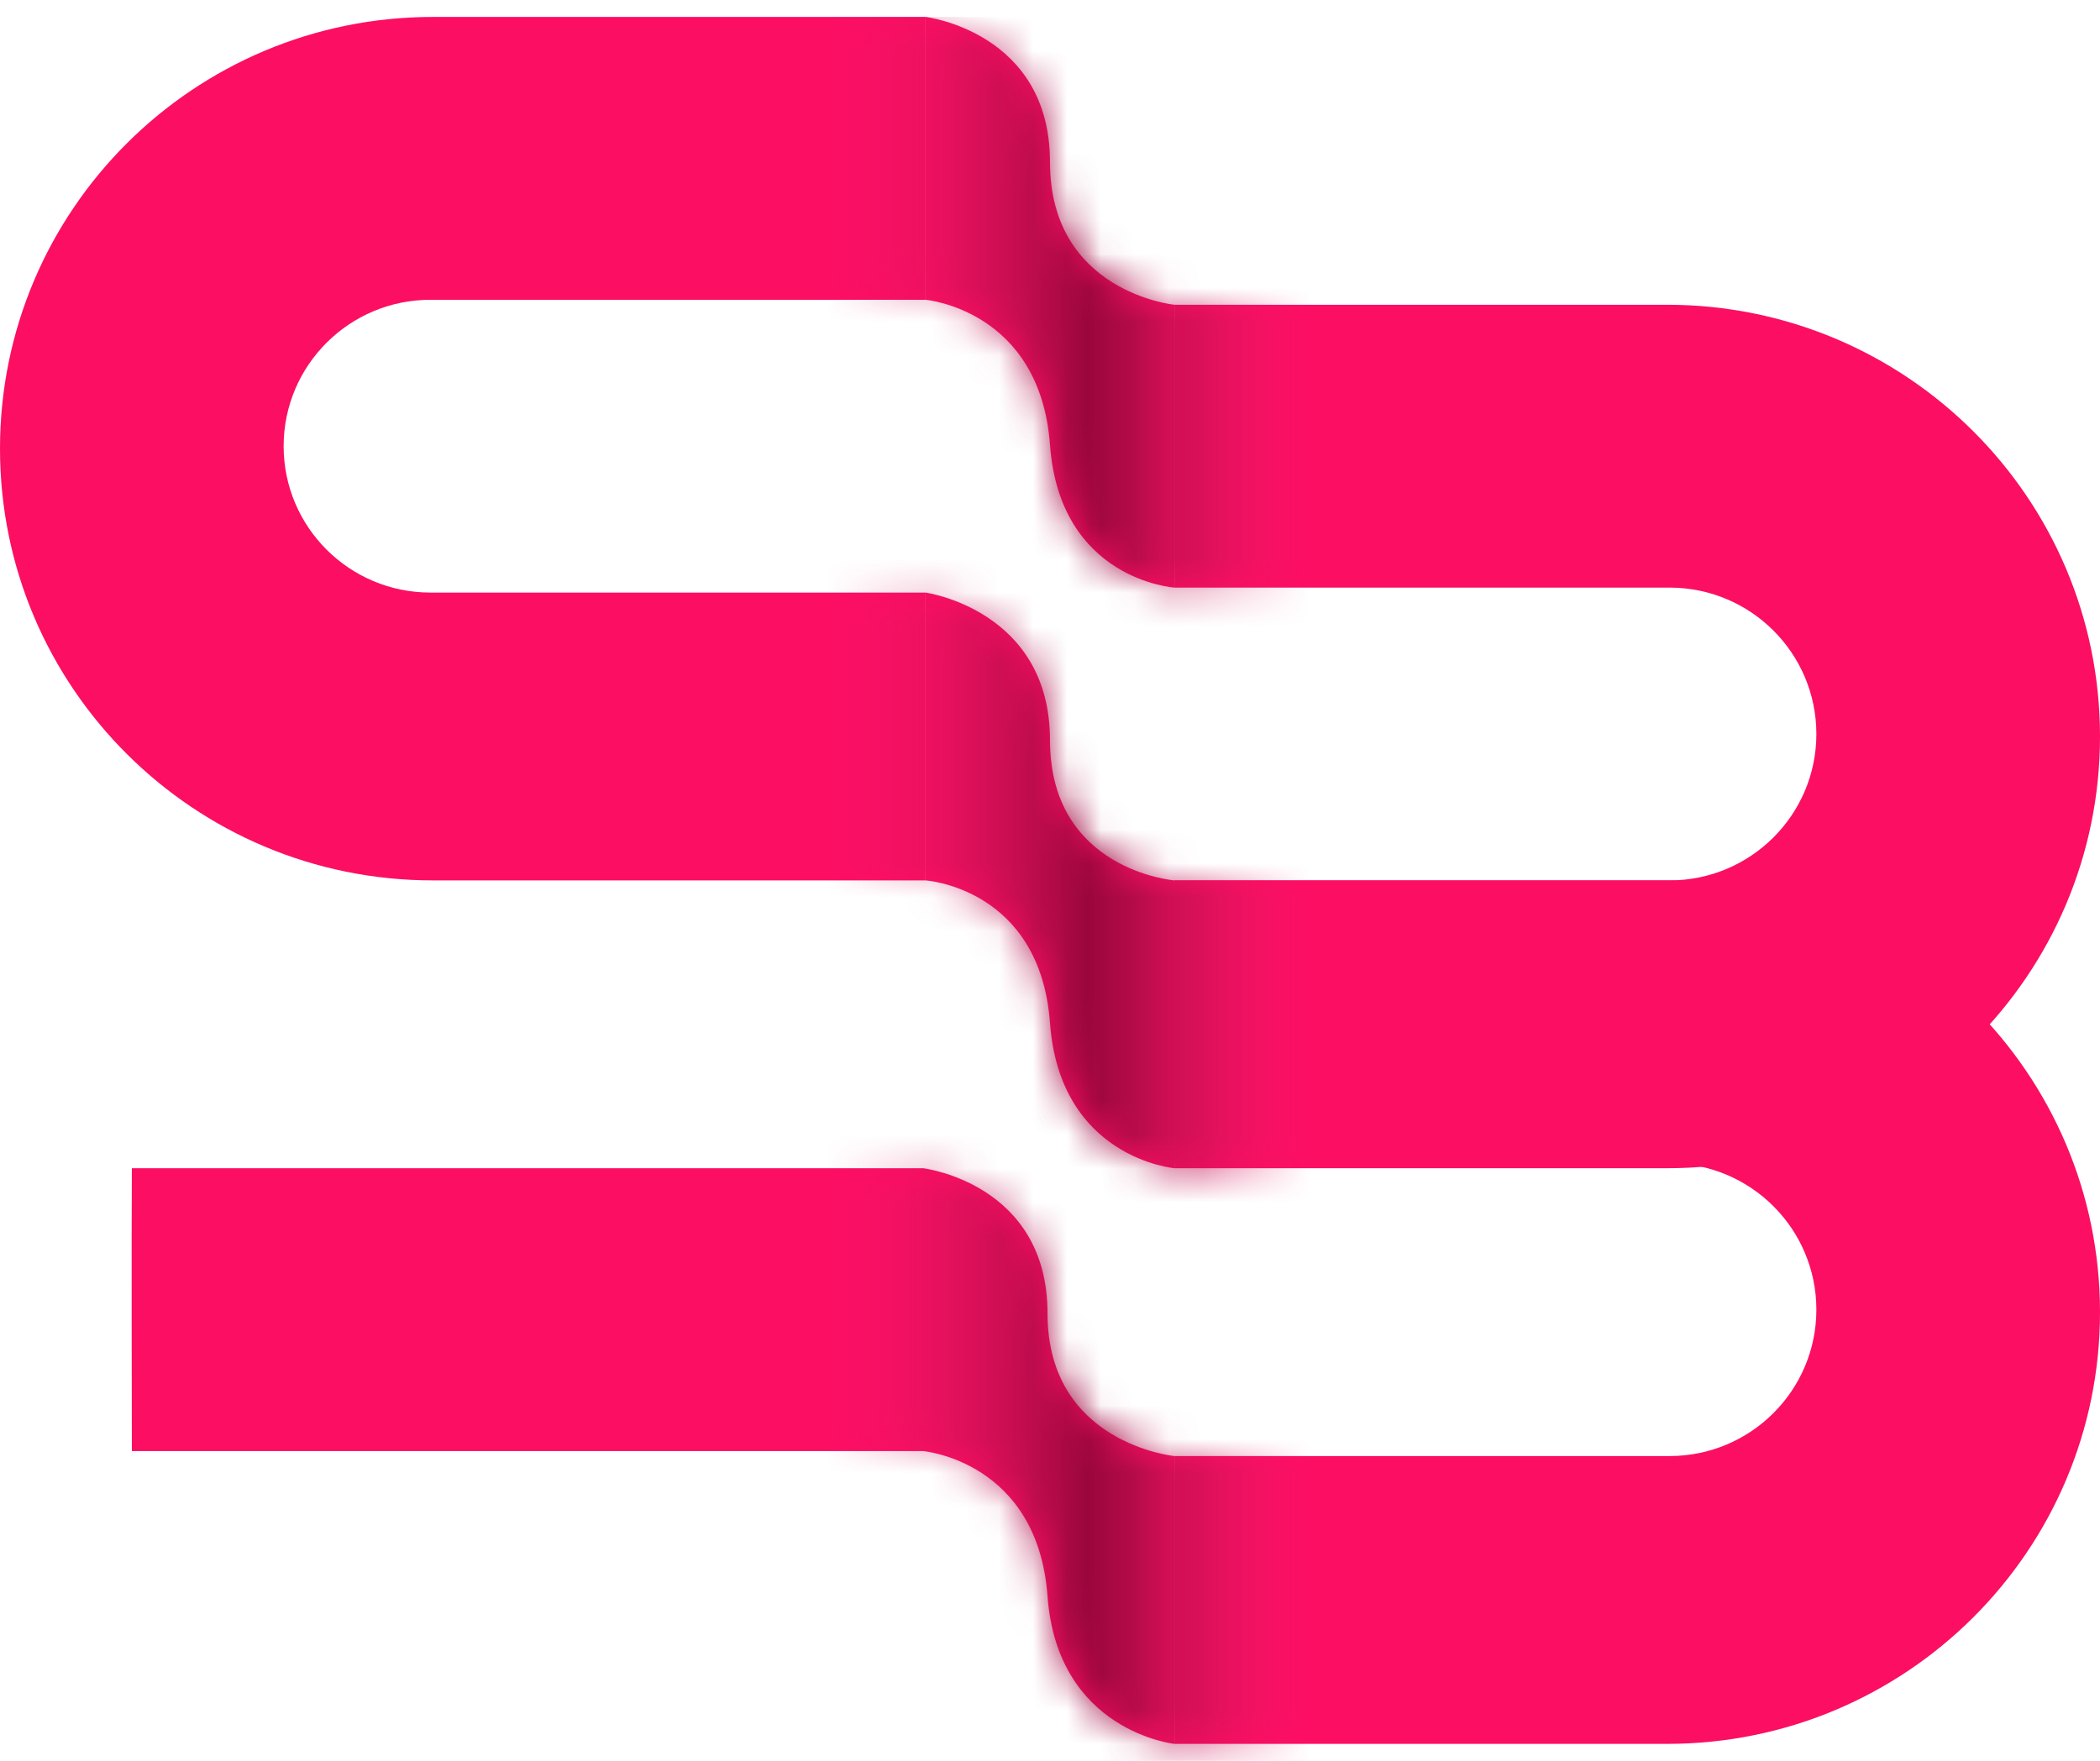
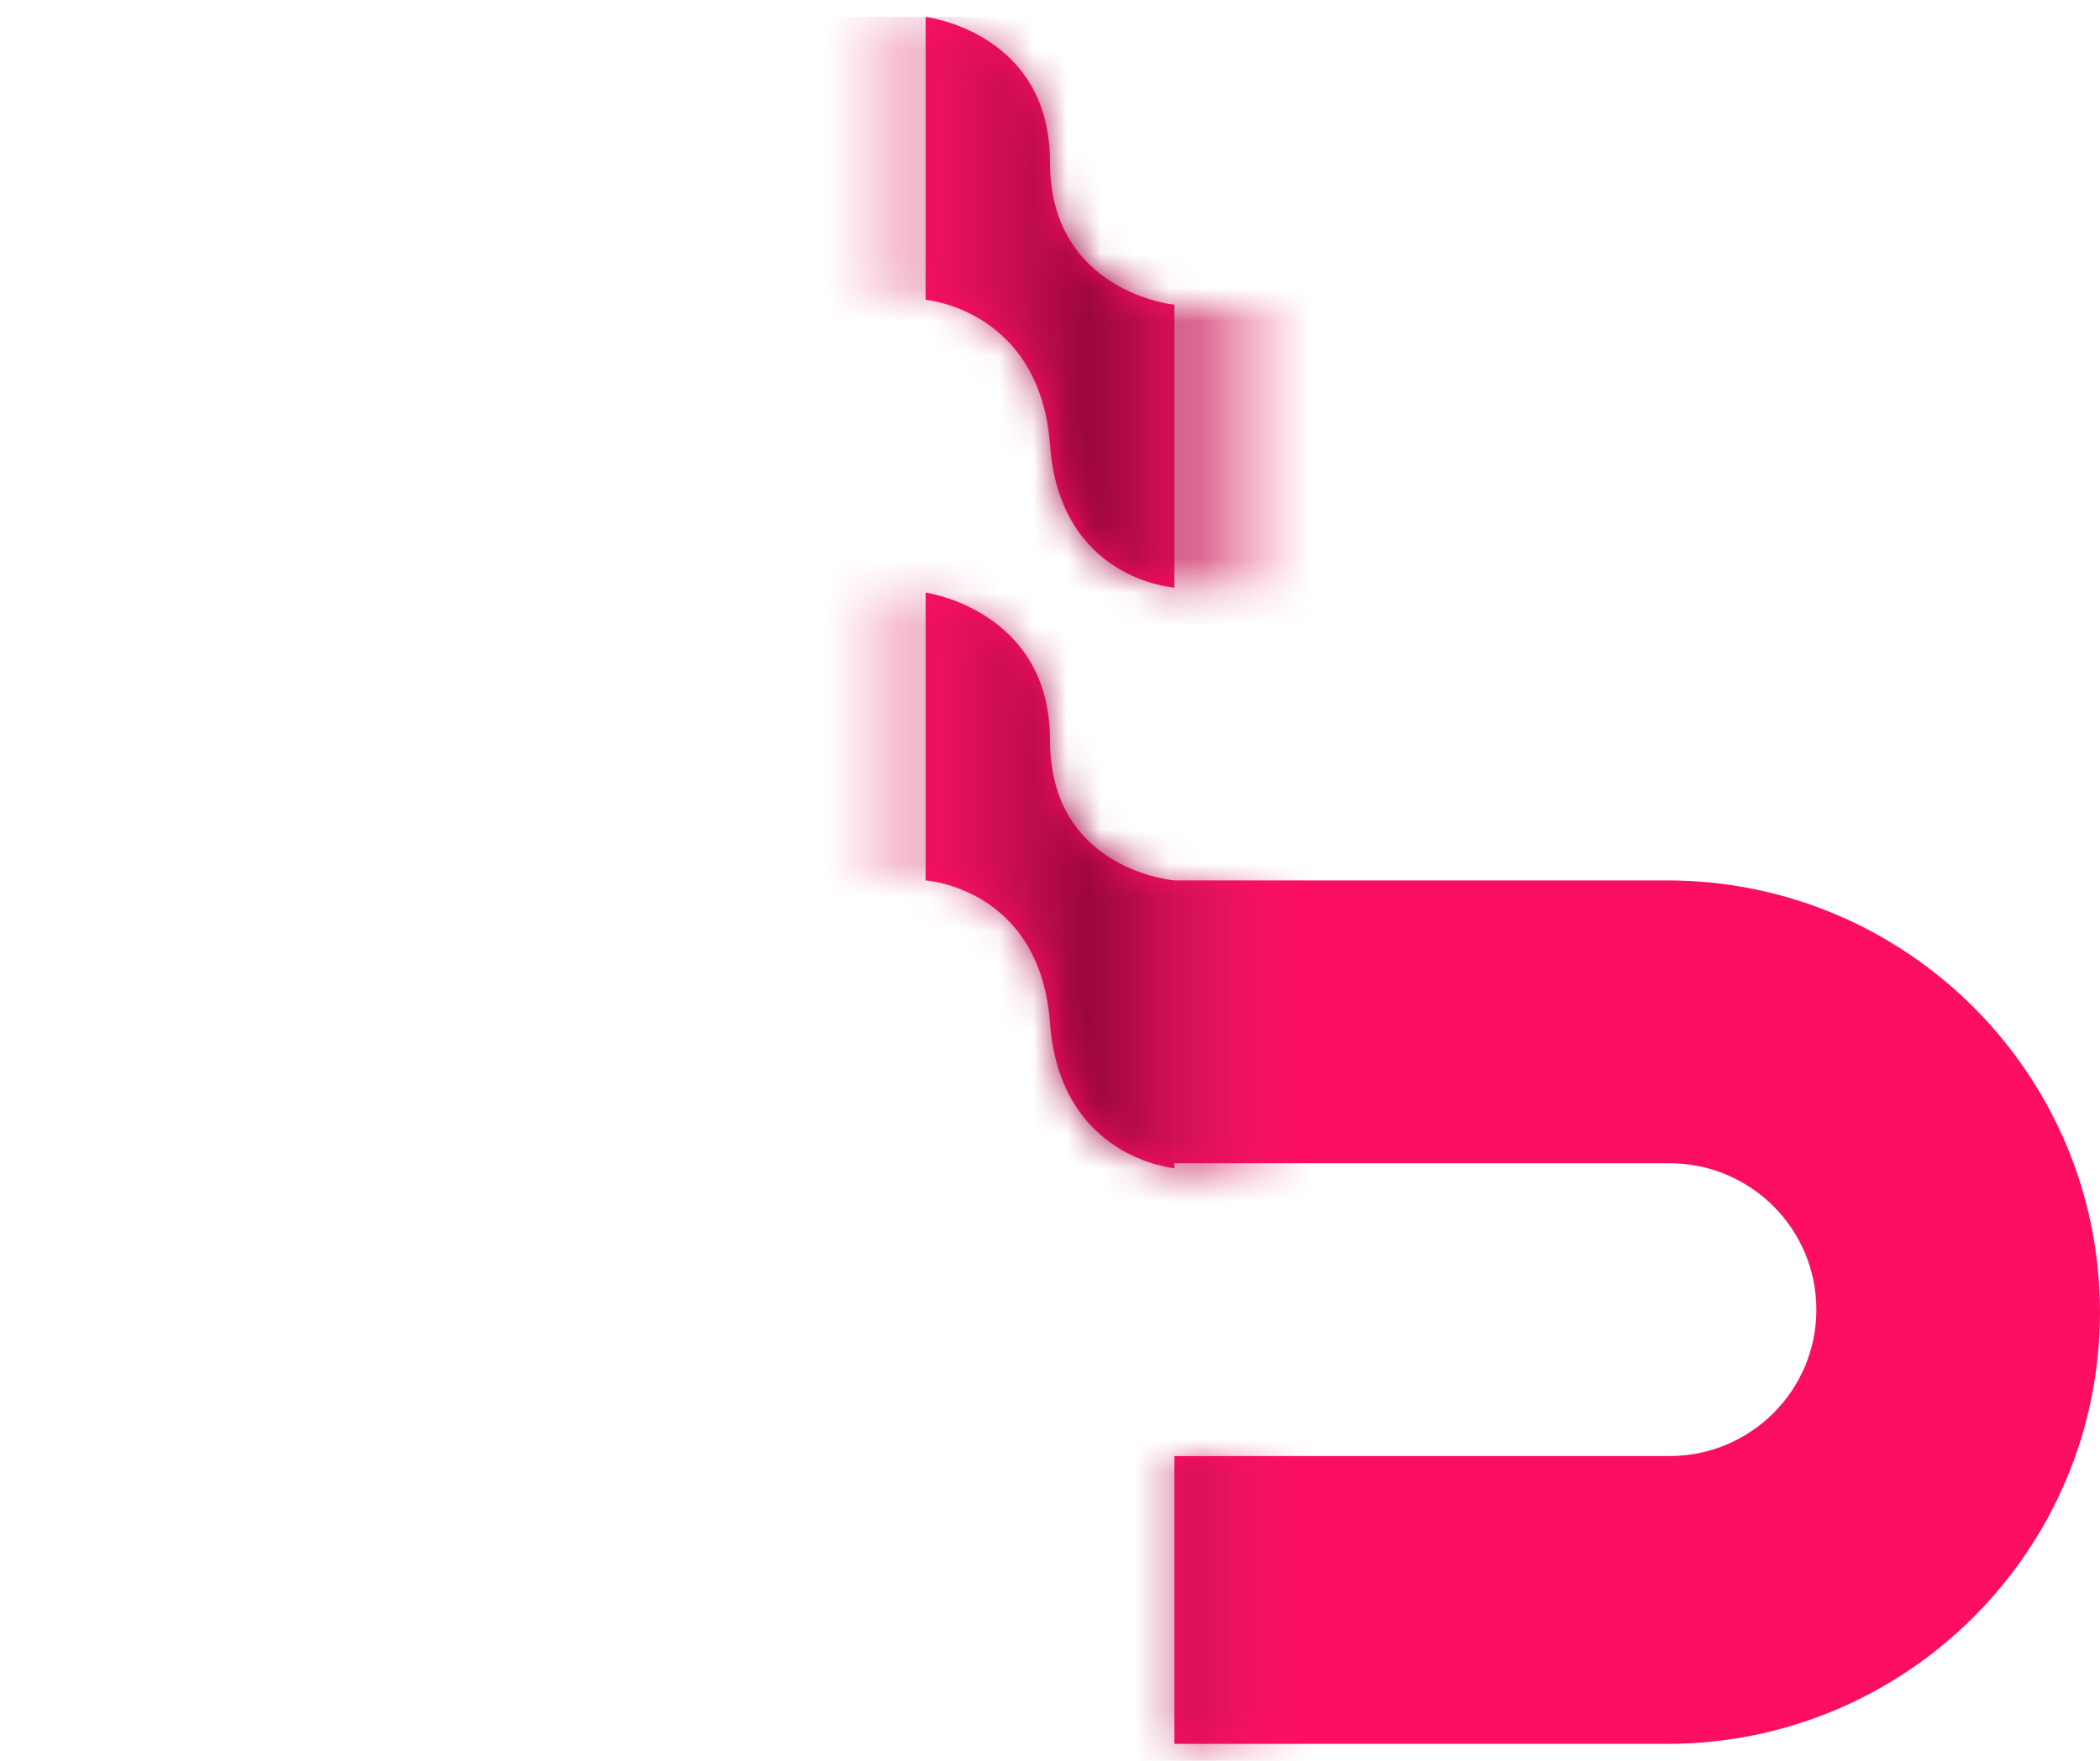
<svg xmlns="http://www.w3.org/2000/svg" width="62" height="52" viewBox="0 0 62 52" fill="none">
-   <path d="M12.782 0.5C5.723 0.5 0 6.208 0 13.25C0 20.292 5.723 26 12.782 26H27.327V17.5H12.709C10.315 17.5 8.374 15.564 8.374 13.177C8.374 10.789 10.315 8.853 12.709 8.853H27.327V0.5H12.782Z" fill="#FC0E63" />
-   <path d="M49.218 9C56.277 9 62 14.708 62 21.75C62 28.792 56.277 34.5 49.218 34.5H34.673V26H49.291C51.685 26 53.626 24.064 53.626 21.677C53.626 19.289 51.685 17.353 49.291 17.353H34.673V9H49.218Z" fill="#FC0E63" />
  <path d="M34.673 17.353V9C34.673 9 31 8.634 31 4.787C31 0.94 27.327 0.5 27.327 0.5V8.853C27.327 8.853 30.706 9.147 31 13.14C31.294 17.134 34.673 17.353 34.673 17.353Z" fill="#FC0E63" />
  <path d="M34.673 34.5V26C34.673 26 31 25.707 31 21.86C31 18.013 27.327 17.5 27.327 17.5V26C27.327 26 30.706 26.22 31 30.213C31.294 34.207 34.673 34.5 34.673 34.5Z" fill="#FC0E63" />
-   <path d="M34.673 51.5V43C34.673 43 30.927 42.634 30.927 38.787C30.927 34.94 27.254 34.5 27.254 34.5H3.893C3.879 36.129 3.893 42.853 3.893 42.853H27.254C27.254 42.853 30.633 43.147 30.927 47.14C31.22 51.134 34.673 51.5 34.673 51.5Z" fill="#FC0E63" />
  <path d="M49.218 26C56.277 26 62 31.708 62 38.75C62 45.792 56.277 51.5 49.218 51.5H34.673V43H49.291C51.685 43 53.626 41.064 53.626 38.677C53.626 36.289 51.685 34.353 49.291 34.353H34.673L34.673 26H49.218Z" fill="#FC0E63" />
  <mask id="mask0_204_5516" style="mask-type:alpha" maskUnits="userSpaceOnUse" x="0" y="0" width="62" height="52">
    <path d="M12.782 0.5C5.723 0.5 0 6.208 0 13.25C0 20.292 5.723 26 12.782 26H27.327V17.5H12.709C10.315 17.5 8.374 15.564 8.374 13.177C8.374 10.789 10.315 8.853 12.709 8.853H27.327V0.5H12.782Z" fill="#F11E6A" />
    <path d="M49.218 9C56.277 9 62 14.708 62 21.75C62 28.792 56.277 34.5 49.218 34.5H34.673V26H49.291C51.685 26 53.626 24.064 53.626 21.677C53.626 19.289 51.685 17.353 49.291 17.353H34.673V9H49.218Z" fill="#F11E6A" />
    <path d="M34.673 17.353V9C34.673 9 31 8.634 31 4.787C31 0.94 27.327 0.5 27.327 0.5V8.853C27.327 8.853 30.706 9.147 31 13.14C31.294 17.134 34.673 17.353 34.673 17.353Z" fill="#F11E6A" />
    <path d="M34.673 34.5V26C34.673 26 31 25.707 31 21.86C31 18.013 27.327 17.5 27.327 17.5V26C27.327 26 30.706 26.22 31 30.213C31.294 34.207 34.673 34.5 34.673 34.5Z" fill="#F11E6A" />
-     <path d="M34.673 51.5V43C34.673 43 30.927 42.634 30.927 38.787C30.927 34.94 27.254 34.5 27.254 34.5H3.893L3.846 39.897C3.832 41.535 5.165 42.853 6.803 42.853H27.254C27.254 42.853 30.633 43.147 30.927 47.14C31.22 51.134 34.673 51.5 34.673 51.5Z" fill="#F11E6A" />
    <path d="M49.218 26C56.277 26 62 31.708 62 38.75C62 45.792 56.277 51.5 49.218 51.5H34.673V43H49.291C51.685 43 53.626 41.064 53.626 38.677C53.626 36.289 51.685 34.353 49.291 34.353H34.673L34.673 26H49.218Z" fill="#F11E6A" />
  </mask>
  <g mask="url(#mask0_204_5516)">
    <rect x="23.712" y="0.5" width="14.966" height="51.957" fill="url(#paint0_linear_204_5516)" />
  </g>
  <defs>
    <linearGradient id="paint0_linear_204_5516" x1="24.392" y1="19.887" x2="38.677" y2="19.887" gradientUnits="userSpaceOnUse">
      <stop stop-color="#F11E6A" stop-opacity="0" />
      <stop offset="0.542" stop-color="#9A063C" />
      <stop offset="0.719" stop-color="#BB0F4D" stop-opacity="0.79" />
      <stop offset="1" stop-color="#F11E6A" stop-opacity="0" />
    </linearGradient>
  </defs>
</svg>